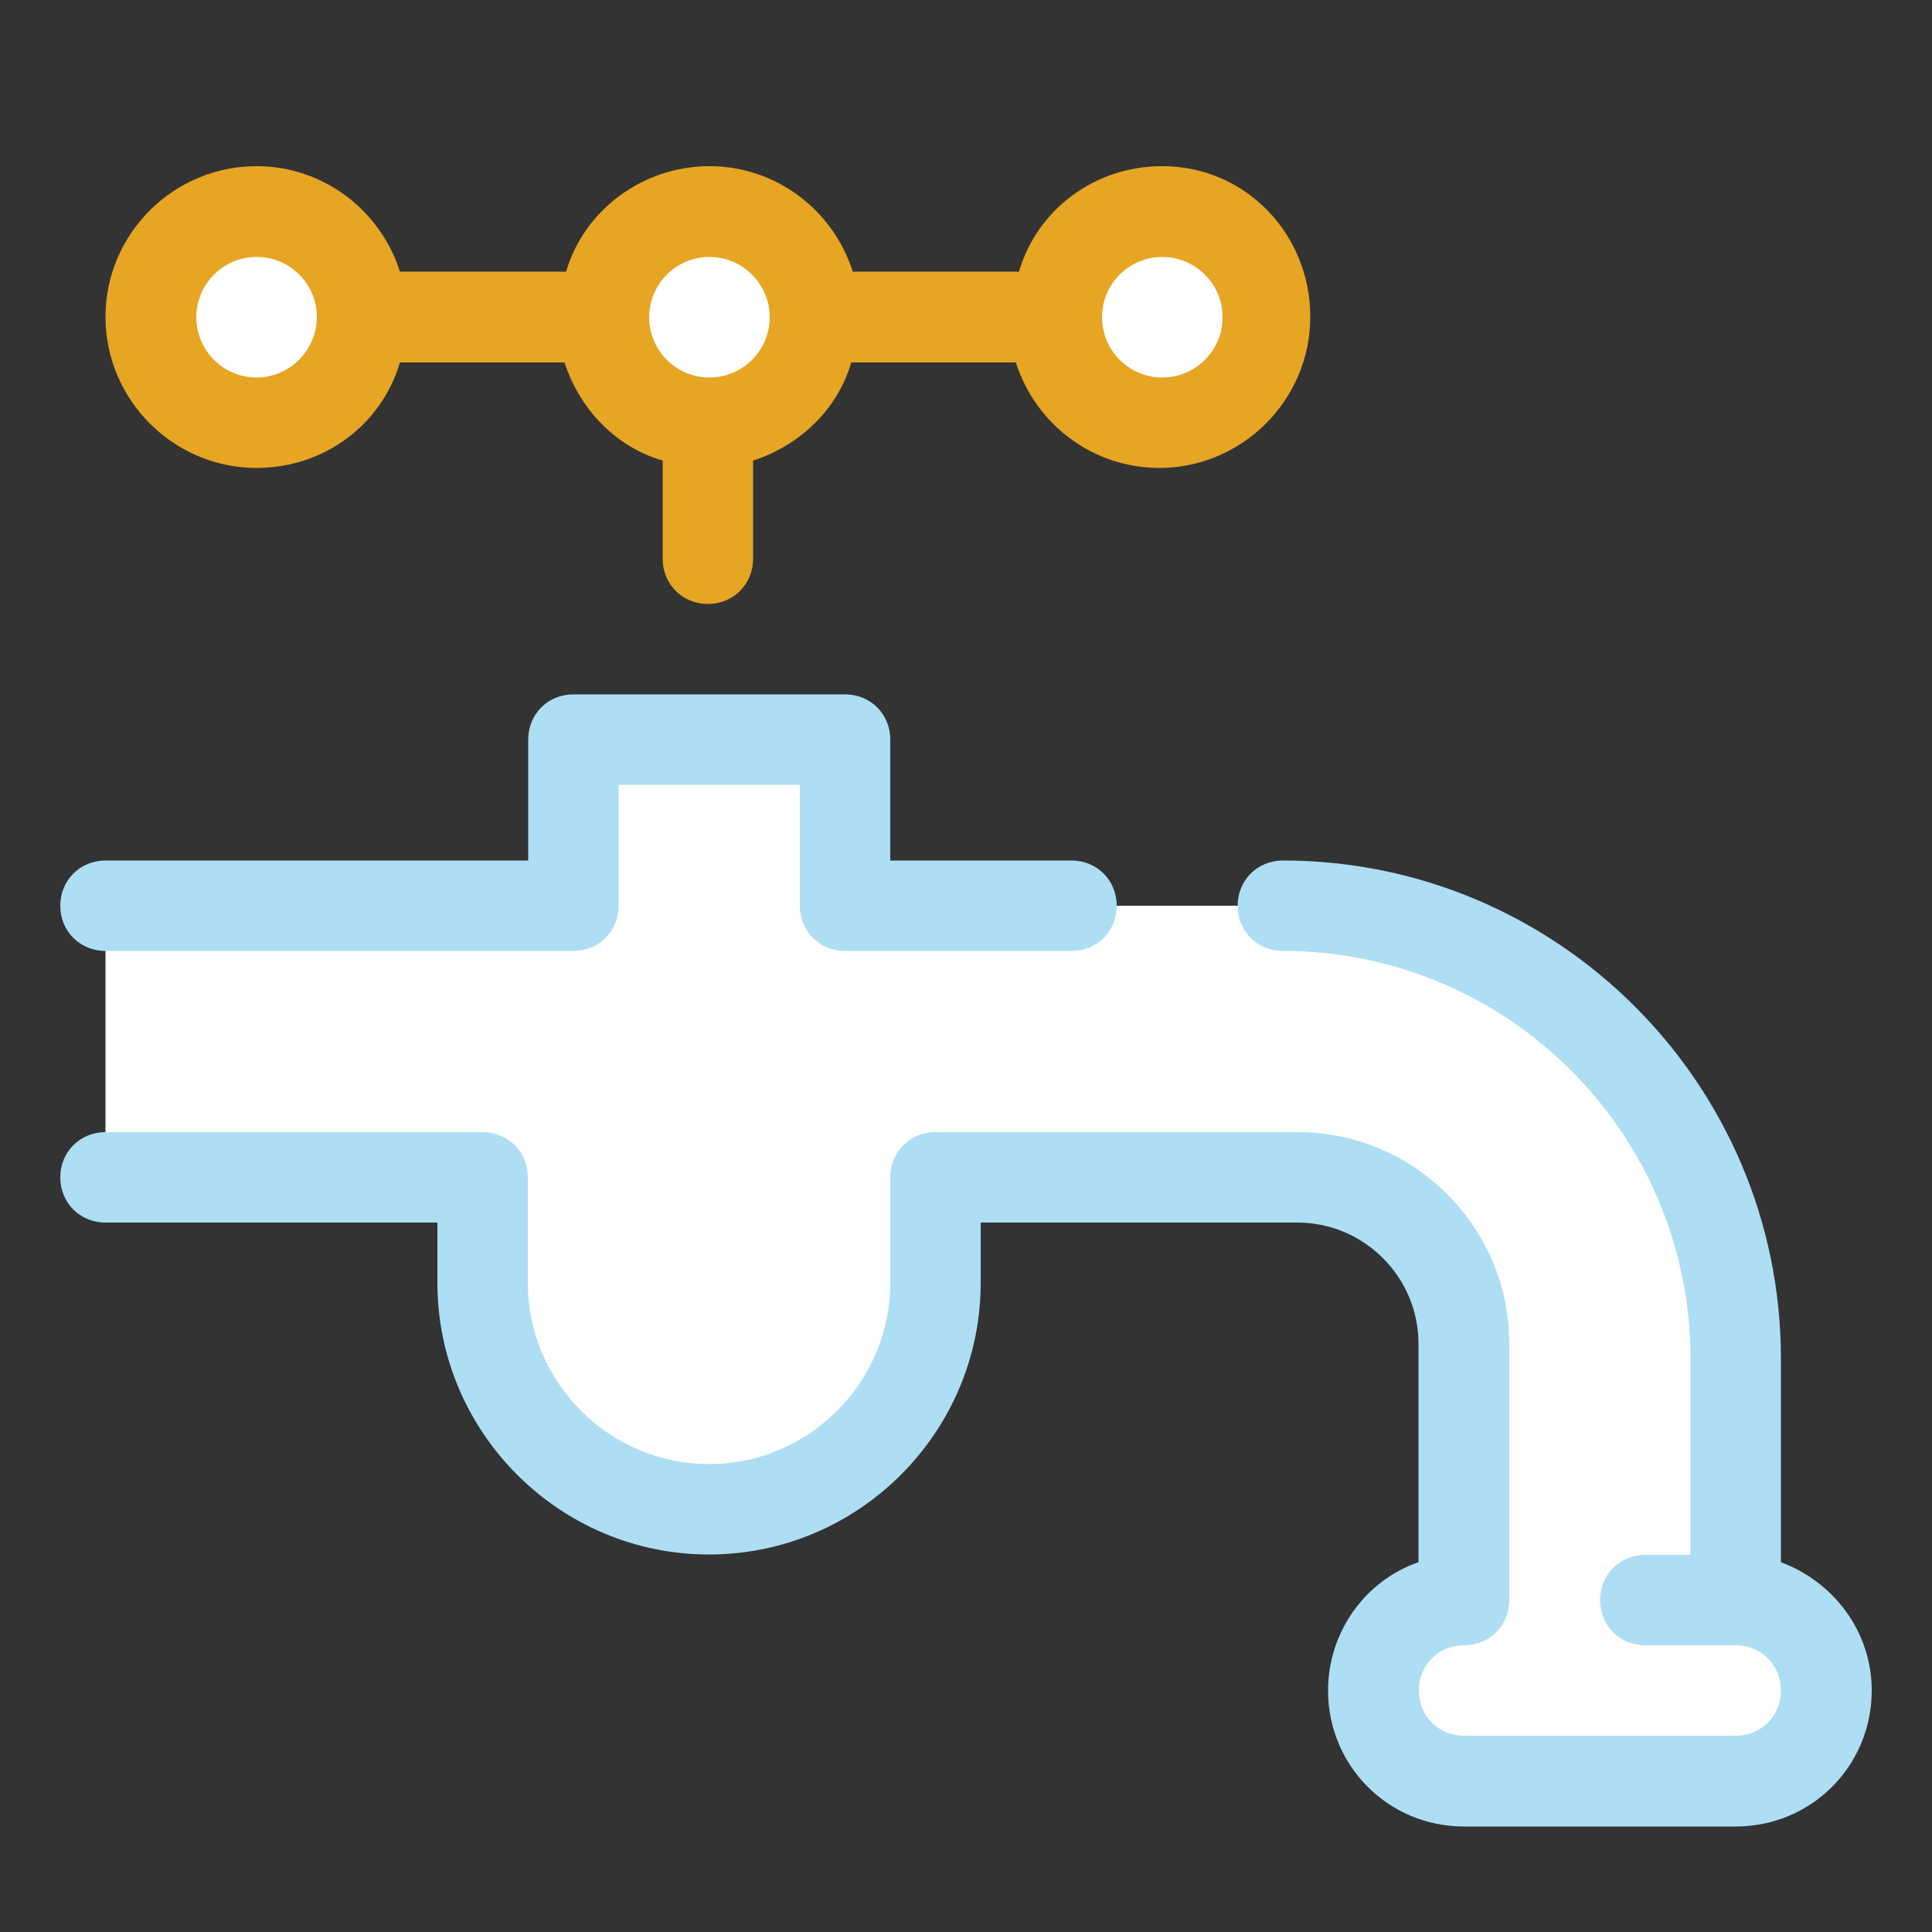
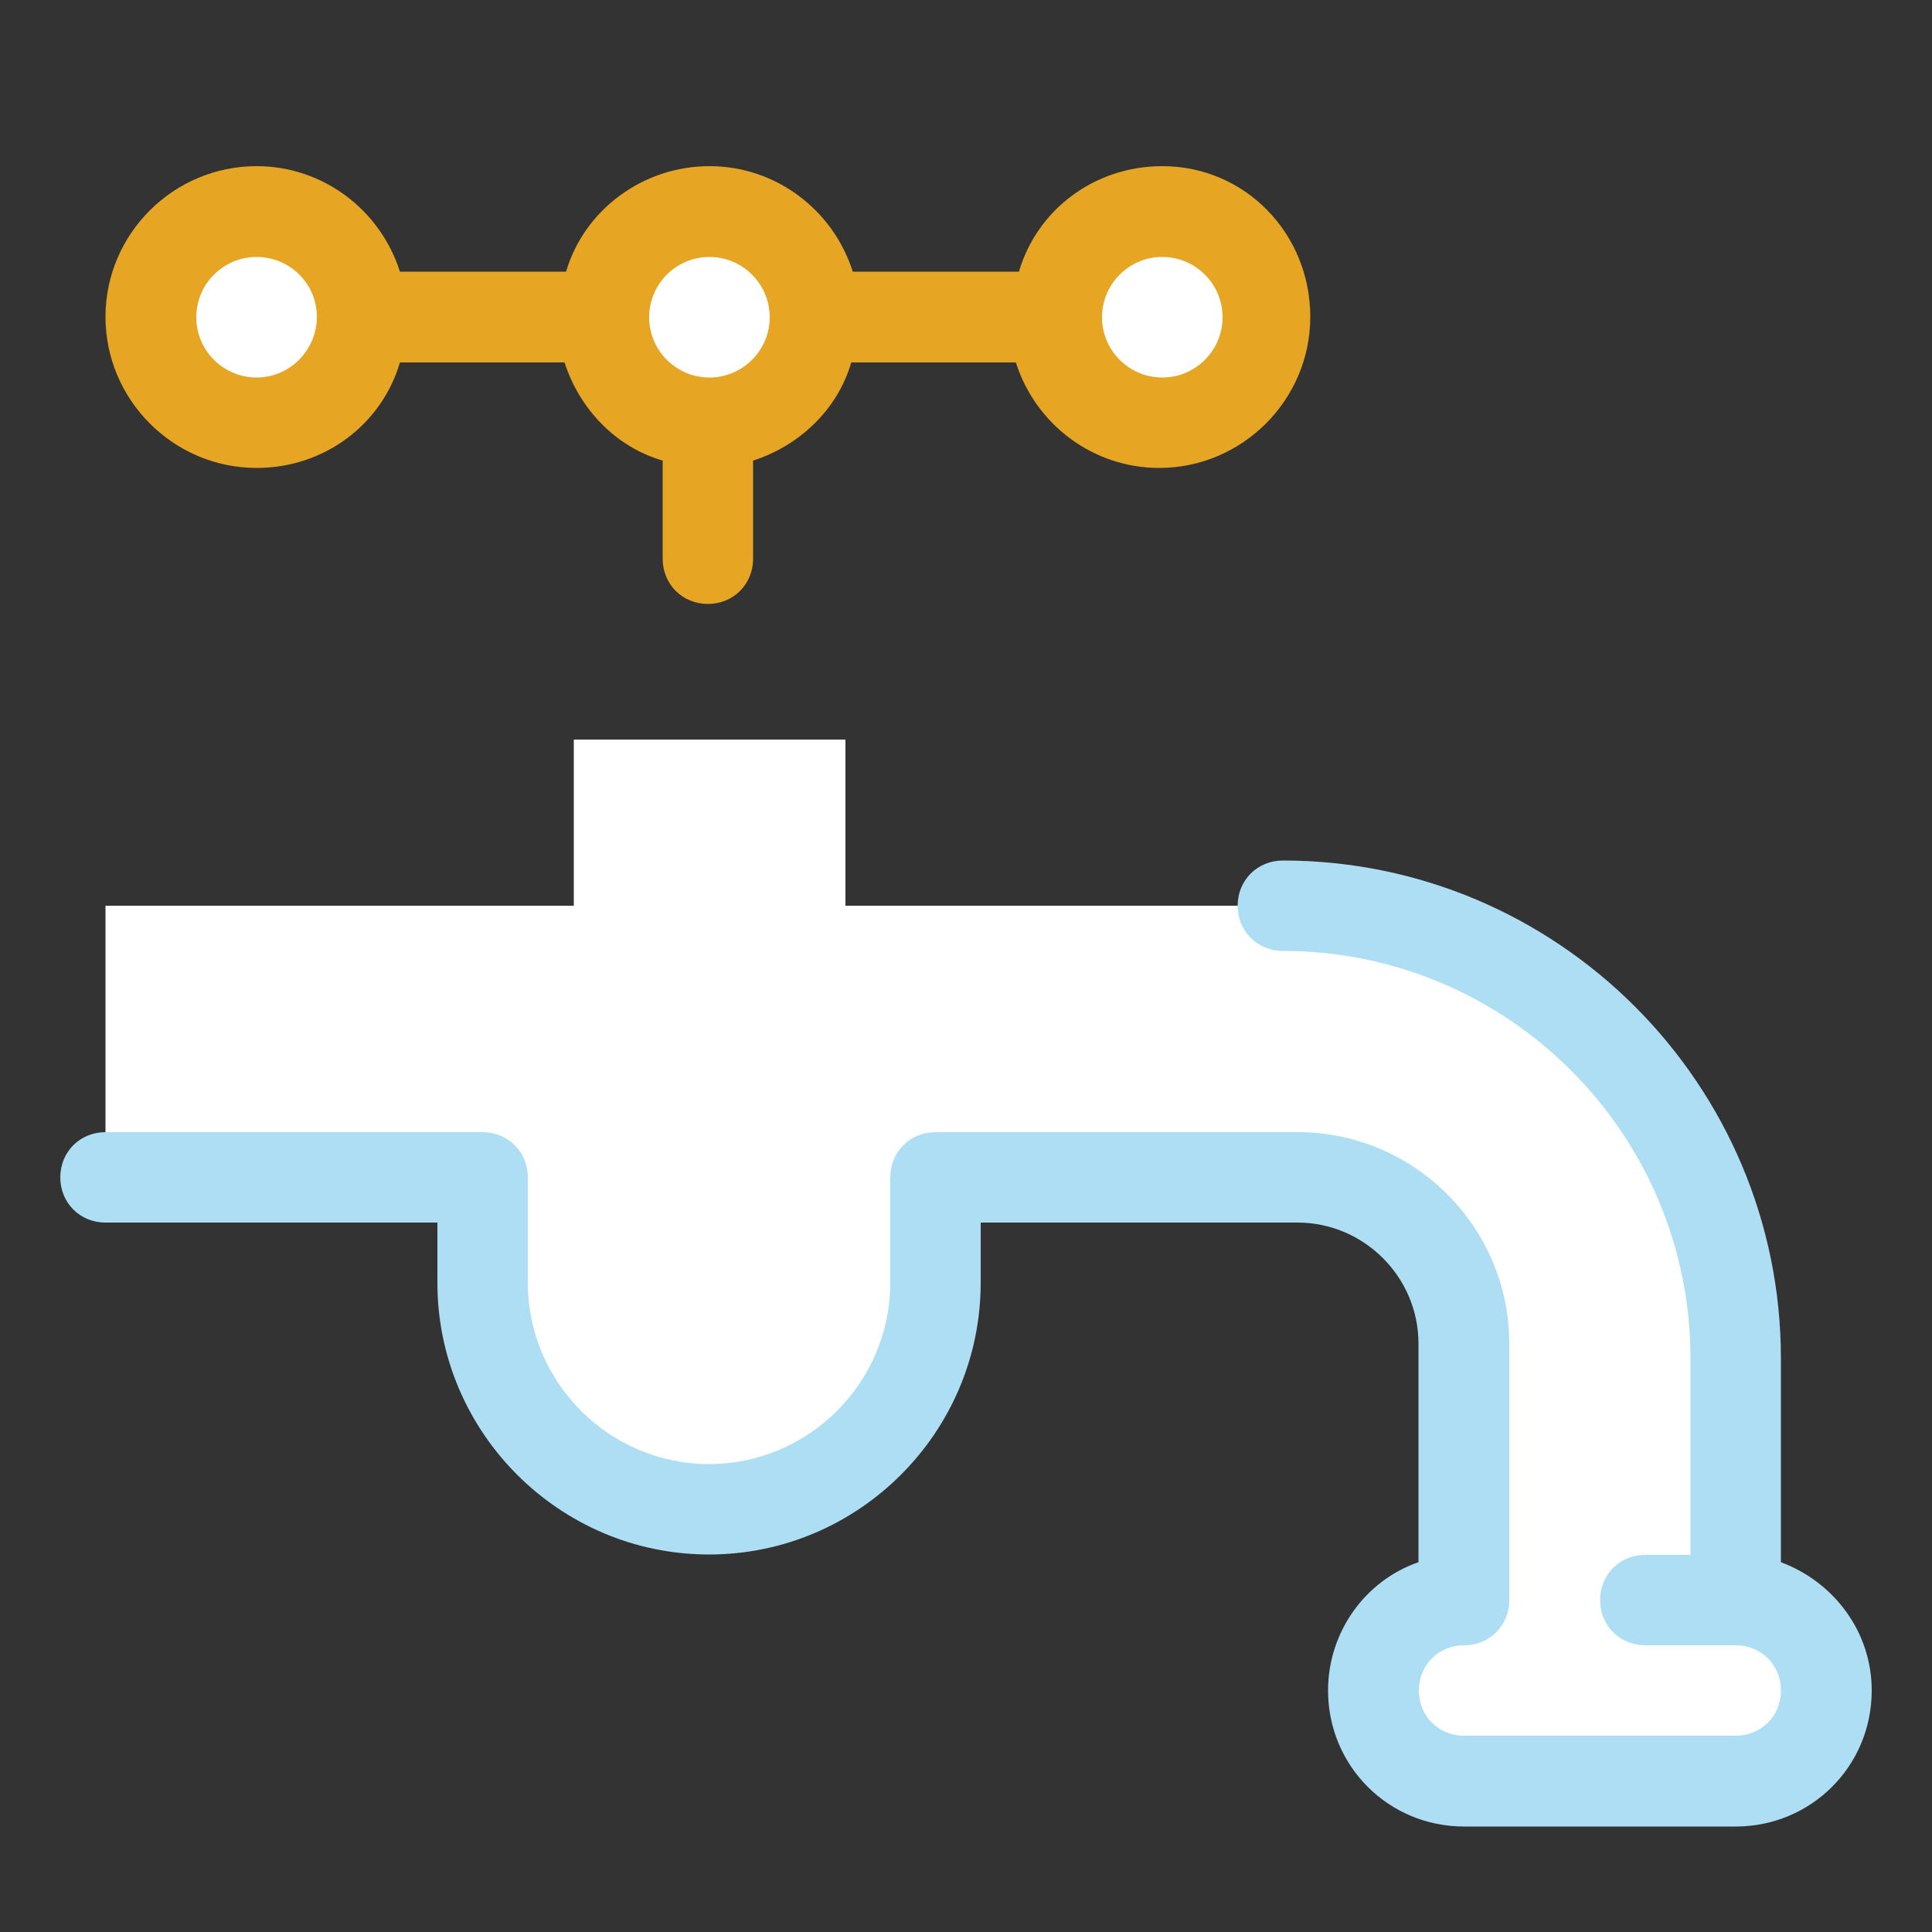
<svg xmlns="http://www.w3.org/2000/svg" version="1.1" id="Calque_1" x="0px" y="0px" viewBox="0 0 500 500" style="enable-background:new 0 0 500 500;" xml:space="preserve">
  <rect x="0" y="0" width="500" height="500" fill="#333333" stroke="none" />
  <style type="text/css">
	.st0{fill:#FFFFFF;}
	.st1{fill:#ADDEF4;}
	.st2{fill:#E6A522;}
</style>
  <path class="st0" d="M449.2,414.1v-62.5c0-64.5-52.7-117.2-117.2-117.2H218.8v-43h-70.3v43H27.3v70.3H125V332  c0,32.4,26.2,58.6,58.6,58.6s58.6-26.2,58.6-58.6v-27.3h93.8c23.8,0,43,19.1,43,43v66.4c-12.9,0-23.4,10.5-23.4,23.4  s10.5,23.4,23.4,23.4h70.3c12.9,0,23.4-10.5,23.4-23.4S462.1,414.1,449.2,414.1z M66.4,54.7c-15.1,0-27.3,12.2-27.3,27.3  s12.2,27.3,27.3,27.3S93.8,97.1,93.8,82S81.5,54.7,66.4,54.7z M183.6,54.7c-15.1,0-27.3,12.2-27.3,27.3s12.2,27.3,27.3,27.3l0,0  c15.1,0,27.3-12.2,27.3-27.3S198.7,54.7,183.6,54.7z M300.8,54.7c-15.1,0-27.3,12.2-27.3,27.3s12.2,27.3,27.3,27.3  s27.3-12.2,27.3-27.3S315.9,54.7,300.8,54.7z" />
-   <path class="st1" d="M277.3,246.1h-58.6c-6.6,0-11.7-5.1-11.7-11.7v-31.3h-46.9v31.3c0,6.6-5.1,11.7-11.7,11.7H27.3  c-6.6,0-11.7-5.1-11.7-11.7s5.1-11.7,11.7-11.7h109.4v-31.3c0-6.6,5.1-11.7,11.7-11.7h70.3c6.6,0,11.7,5.1,11.7,11.7v31.3h46.9  c6.6,0,11.7,5.1,11.7,11.7S284,246.1,277.3,246.1z" />
  <path class="st2" d="M300.8,43c-17.6,0-32.4,11.3-37.1,27.3h-43c-5.1-16-19.9-27.3-37.1-27.3s-32.4,11.3-37.1,27.3h-43  C98.4,54.3,83.6,43,66.4,43C44.9,43,27.3,60.5,27.3,82s17.6,39.1,39.1,39.1c17.6,0,32.4-11.3,37.1-27.3h42.6  c3.9,12.1,13.3,21.9,25.4,25.4v25.4c0,6.6,5.1,11.7,11.7,11.7c6.6,0,11.7-5.1,11.7-11.7v-25.4c12.1-3.9,21.9-13.3,25.4-25.4h42.6  c5.1,16,19.9,27.3,37.1,27.3c21.5,0,39.1-17.6,39.1-39.1S322.3,43,300.8,43z M66.4,97.7c-8.6,0-15.6-7-15.6-15.6s7-15.6,15.6-15.6  S82,73.4,82,82S75,97.7,66.4,97.7z M183.6,97.7c-8.6,0-15.6-7-15.6-15.6s7-15.6,15.6-15.6s15.6,7,15.6,15.6S192.2,97.7,183.6,97.7z   M300.8,97.7c-8.6,0-15.6-7-15.6-15.6s7-15.6,15.6-15.6s15.6,7,15.6,15.6S309.4,97.7,300.8,97.7z" />
  <path class="st1" d="M460.9,404.3v-52.7c0-71.1-57.8-128.9-128.9-128.9c-6.6,0-11.7,5.1-11.7,11.7s5.1,11.7,11.7,11.7  c58.2,0,105.5,47.3,105.5,105.5v50.8h-11.7c-6.6,0-11.7,5.1-11.7,11.7s5.1,11.7,11.7,11.7h23.4c6.6,0,11.7,5.1,11.7,11.7  s-5.1,11.7-11.7,11.7h-70.3c-6.6,0-11.7-5.1-11.7-11.7s5.1-11.7,11.7-11.7s11.7-5.1,11.7-11.7v-66.4c0-30.1-24.6-54.7-54.7-54.7  h-93.8c-6.6,0-11.7,5.1-11.7,11.7V332c0,25.8-21.1,46.9-46.9,46.9s-46.9-21.1-46.9-46.9v-27.3c0-6.6-5.1-11.7-11.7-11.7H27.3  c-6.6,0-11.7,5.1-11.7,11.7s5.1,11.7,11.7,11.7h85.9V332c0,38.7,31.6,70.3,70.3,70.3s70.3-31.6,70.3-70.3v-15.6h82  c17.2,0,31.3,14.1,31.3,31.3v56.6c-13.7,4.7-23.4,18-23.4,33.2c0,19.5,15.6,35.2,35.2,35.2h70.3c19.5,0,35.2-15.6,35.2-35.2  C484.4,422.3,474.6,409.4,460.9,404.3z" />
</svg>